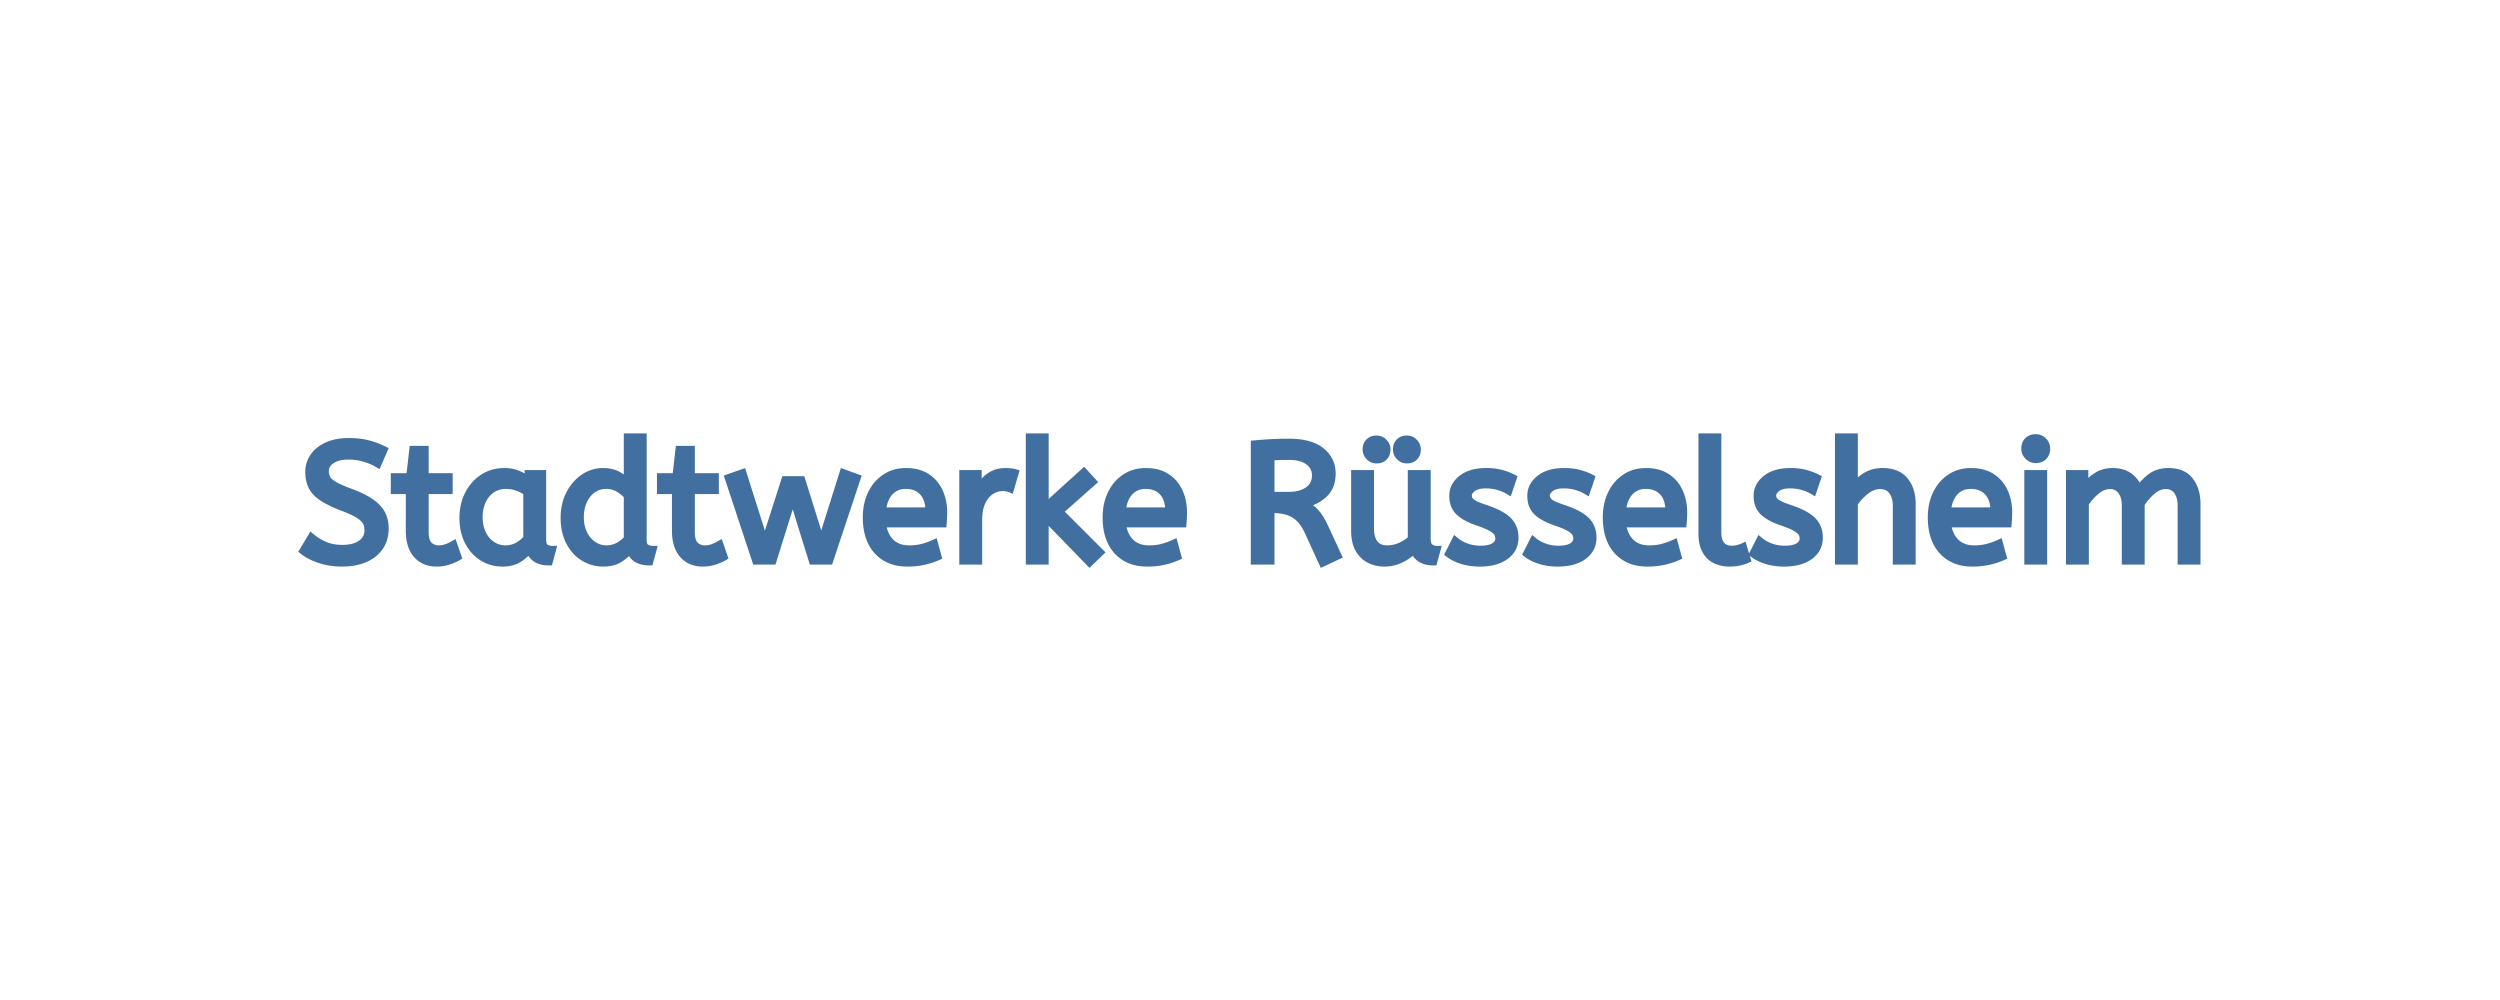
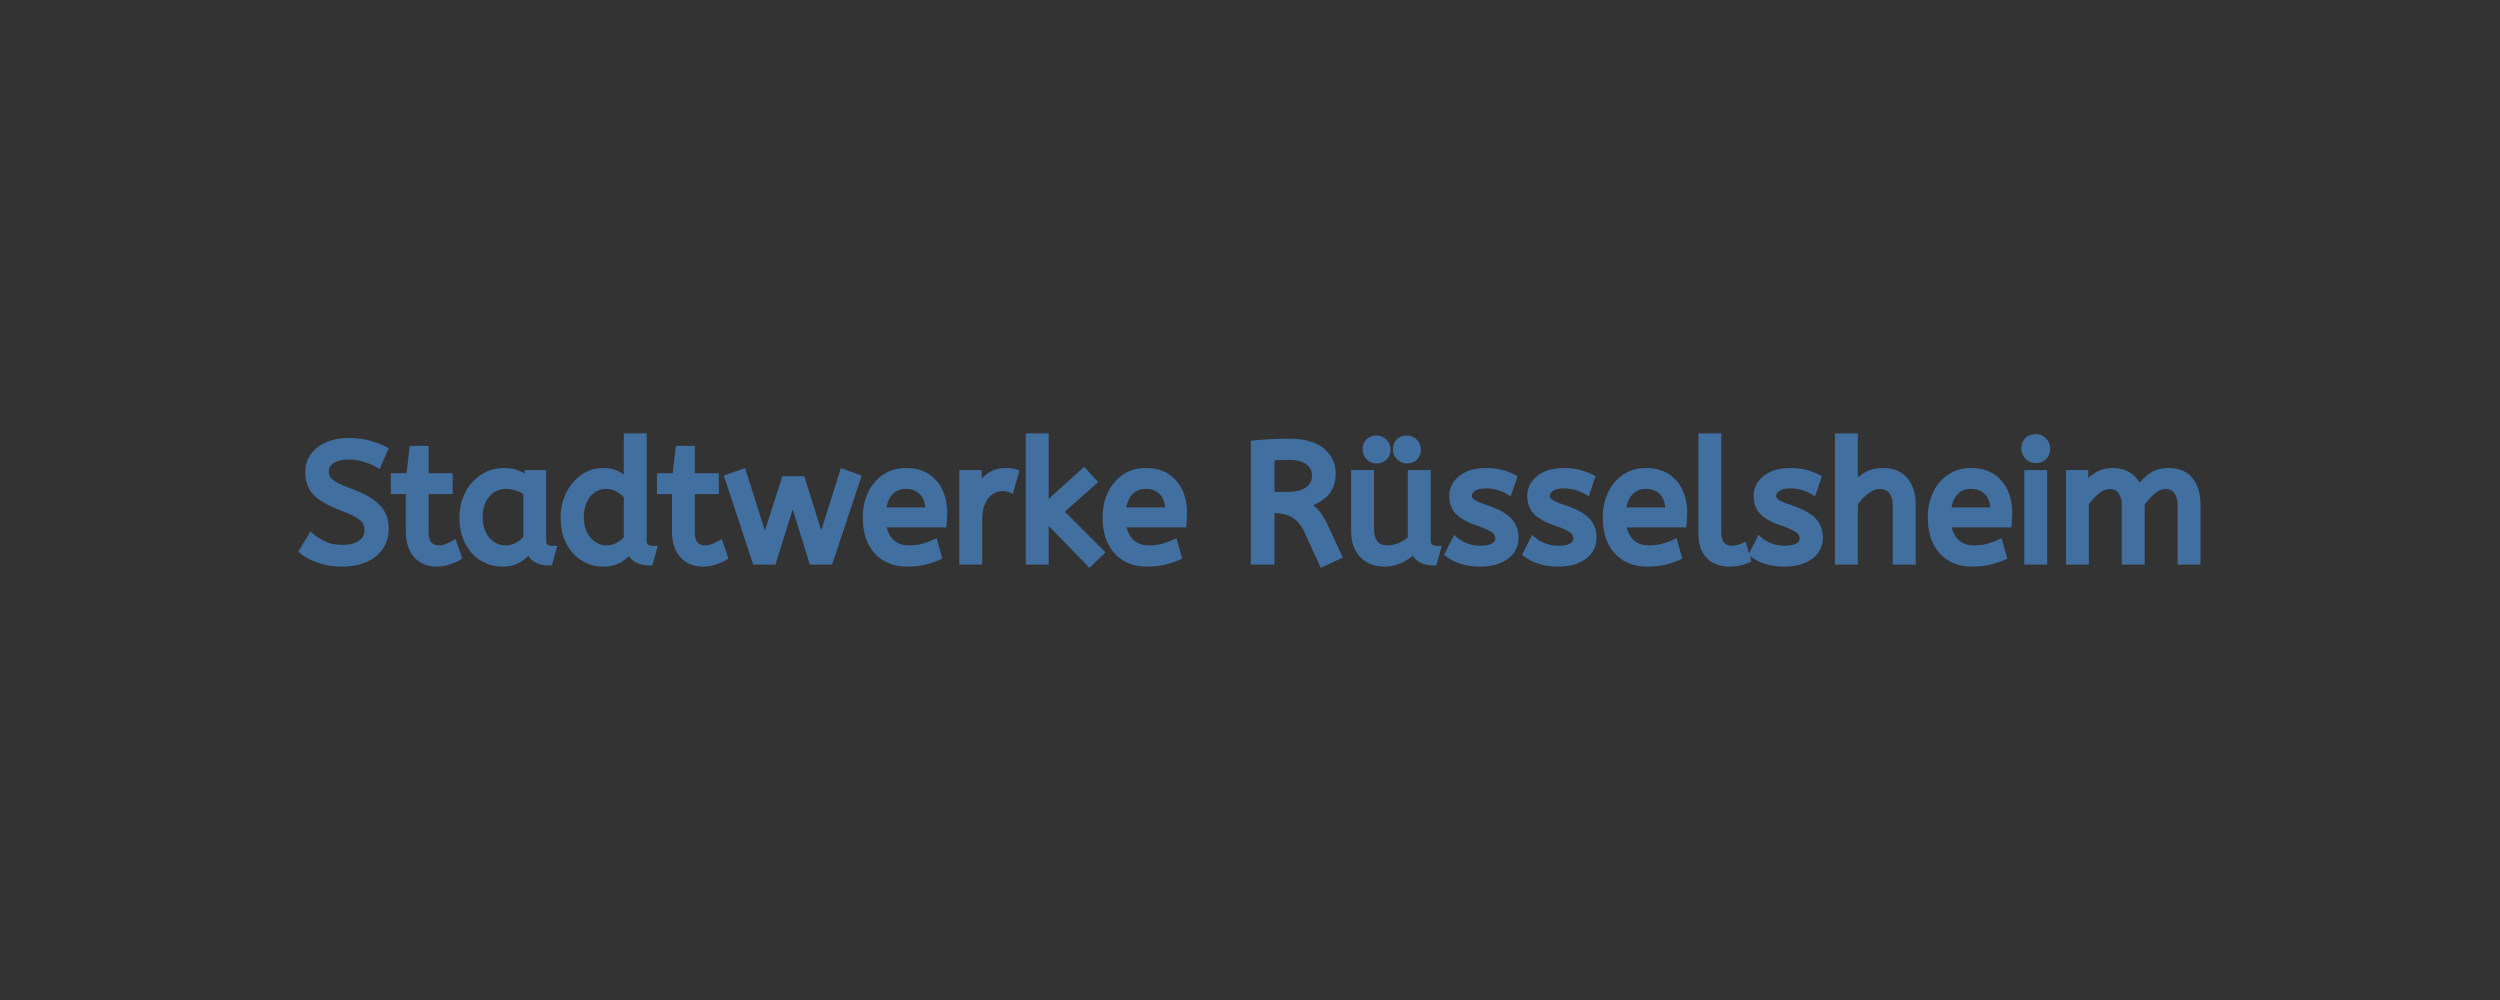
<svg xmlns="http://www.w3.org/2000/svg" width="300" height="120" viewBox="0 0 300 120">
  <rect x="0" y="0" width="300" height="120" fill="#333333" stroke="none" />
  <g id="svgGroup" stroke-linecap="round" fill-rule="evenodd" font-size="9pt" stroke="#416fa0" stroke-width="0.25mm" fill="#416fa0" style="stroke:#416fa0;stroke-width:0.25mm;fill:#416fa0">
-     <path d="M 0 120 L 300 120 L 300 0 L 0 0 L 0 120 Z" id="rectlayer" stroke-width="0" fill="#fff" style="stroke-width:0;fill:#fff" />
    <path d="M 250.188 67.277 L 248.388 67.277 L 248.388 56.877 L 250.128 56.877 L 250.128 58.617 Q 250.688 57.777 251.548 57.207 Q 252.408 56.637 253.508 56.637 Q 254.748 56.637 255.538 57.237 Q 256.328 57.837 256.648 58.837 Q 257.268 57.917 258.118 57.277 Q 258.968 56.637 260.228 56.637 Q 261.928 56.637 262.758 57.707 Q 263.588 58.777 263.588 60.497 L 263.588 67.277 L 261.788 67.277 L 261.788 60.637 Q 261.788 59.557 261.288 58.887 Q 260.788 58.217 259.908 58.217 Q 259.008 58.217 258.238 58.887 Q 257.468 59.557 256.888 60.457 L 256.888 67.277 L 255.088 67.277 L 255.088 60.637 Q 255.088 59.557 254.588 58.887 Q 254.088 58.217 253.208 58.217 Q 252.328 58.217 251.548 58.867 Q 250.768 59.517 250.188 60.397 L 250.188 67.277 Z M 92.708 67.277 L 90.728 67.277 L 87.448 57.357 L 89.108 56.777 L 91.788 65.237 L 94.228 57.617 L 96.168 57.617 L 98.548 65.237 L 101.208 56.777 L 102.808 57.357 L 99.508 67.277 L 97.528 67.277 L 95.128 59.537 L 92.708 67.277 Z M 36.408 66.097 L 37.368 64.497 Q 38.088 65.097 38.988 65.477 Q 39.888 65.857 41.088 65.857 Q 42.528 65.857 43.368 65.257 Q 44.208 64.657 44.208 63.637 Q 44.208 63.057 43.968 62.607 Q 43.728 62.157 43.038 61.727 Q 42.348 61.297 41.008 60.797 Q 39.568 60.237 38.708 59.667 Q 37.848 59.097 37.478 58.367 Q 37.108 57.637 37.108 56.637 Q 37.108 55.637 37.658 54.827 Q 38.208 54.017 39.278 53.527 Q 40.348 53.037 41.868 53.037 Q 43.108 53.037 44.098 53.287 Q 45.088 53.537 46.028 53.997 L 45.328 55.617 Q 44.648 55.217 43.738 54.947 Q 42.828 54.677 41.828 54.677 Q 40.508 54.677 39.748 55.197 Q 38.988 55.717 38.988 56.537 Q 38.988 57.057 39.208 57.457 Q 39.428 57.857 40.078 58.237 Q 40.728 58.617 42.028 59.097 Q 43.588 59.677 44.498 60.317 Q 45.408 60.957 45.788 61.707 Q 46.168 62.457 46.168 63.417 Q 46.168 64.717 45.518 65.637 Q 44.868 66.557 43.718 67.037 Q 42.568 67.517 41.088 67.517 Q 39.628 67.517 38.428 67.127 Q 37.228 66.737 36.408 66.097 Z M 222.468 67.277 L 220.668 67.277 L 220.668 52.477 L 222.468 52.477 L 222.468 58.537 Q 223.028 57.717 223.888 57.177 Q 224.748 56.637 225.908 56.637 Q 227.668 56.637 228.538 57.697 Q 229.408 58.757 229.408 60.497 L 229.408 67.277 L 227.608 67.277 L 227.608 60.697 Q 227.608 59.577 227.088 58.897 Q 226.568 58.217 225.628 58.217 Q 224.708 58.217 223.878 58.867 Q 223.048 59.517 222.468 60.397 L 222.468 67.277 Z M 131.988 66.277 L 130.748 67.477 L 125.368 61.937 L 125.368 67.277 L 123.568 67.277 L 123.568 52.477 L 125.368 52.477 L 125.368 60.937 L 130.068 56.677 L 131.108 57.817 L 127.088 61.377 L 131.988 66.277 Z M 160.508 66.677 L 158.728 67.517 L 156.988 63.717 Q 156.328 62.297 155.328 61.697 Q 154.328 61.097 152.768 61.097 L 152.468 61.097 L 152.468 67.277 L 150.568 67.277 L 150.568 53.317 Q 151.628 53.217 152.598 53.167 Q 153.568 53.117 154.668 53.117 Q 157.228 53.117 158.518 54.157 Q 159.808 55.197 159.808 56.837 Q 159.808 58.297 158.938 59.187 Q 158.068 60.077 156.428 60.517 Q 156.968 60.757 157.388 61.087 Q 157.808 61.417 158.198 61.967 Q 158.588 62.517 158.988 63.397 L 160.508 66.677 Z M 162.608 63.637 L 162.608 56.877 L 164.408 56.877 L 164.408 63.397 Q 164.408 64.617 164.928 65.267 Q 165.448 65.917 166.448 65.917 Q 167.268 65.917 168.038 65.587 Q 168.808 65.257 169.408 64.697 L 169.408 56.877 L 171.208 56.877 L 171.208 64.577 Q 171.208 65.437 171.578 65.707 Q 171.948 65.977 172.388 65.977 L 172.008 67.377 Q 170.148 67.377 169.708 65.897 Q 169.008 66.617 168.088 67.067 Q 167.168 67.517 166.108 67.517 Q 165.208 67.517 164.408 67.137 Q 163.608 66.757 163.108 65.907 Q 162.608 65.057 162.608 63.637 Z M 173.888 66.437 L 174.648 64.937 Q 175.168 65.377 175.958 65.667 Q 176.748 65.957 177.648 65.957 Q 178.768 65.957 179.338 65.587 Q 179.908 65.217 179.908 64.637 Q 179.908 64.217 179.698 63.897 Q 179.488 63.577 178.928 63.267 Q 178.368 62.957 177.308 62.597 Q 175.848 62.097 175.118 61.407 Q 174.388 60.717 174.388 59.497 Q 174.388 58.297 175.438 57.467 Q 176.488 56.637 178.348 56.637 Q 179.348 56.637 180.128 56.847 Q 180.908 57.057 181.528 57.377 L 181.028 58.857 Q 180.488 58.537 179.798 58.337 Q 179.108 58.137 178.268 58.137 Q 177.228 58.137 176.688 58.557 Q 176.148 58.977 176.148 59.477 Q 176.148 59.957 176.568 60.297 Q 176.988 60.637 178.208 61.037 Q 180.188 61.697 180.968 62.497 Q 181.748 63.297 181.748 64.497 Q 181.748 65.897 180.618 66.707 Q 179.488 67.517 177.588 67.517 Q 176.408 67.517 175.458 67.217 Q 174.508 66.917 173.888 66.437 Z M 183.248 66.437 L 184.008 64.937 Q 184.528 65.377 185.318 65.667 Q 186.108 65.957 187.008 65.957 Q 188.128 65.957 188.698 65.587 Q 189.268 65.217 189.268 64.637 Q 189.268 64.217 189.058 63.897 Q 188.848 63.577 188.288 63.267 Q 187.728 62.957 186.668 62.597 Q 185.208 62.097 184.478 61.407 Q 183.748 60.717 183.748 59.497 Q 183.748 58.297 184.798 57.467 Q 185.848 56.637 187.708 56.637 Q 188.708 56.637 189.488 56.847 Q 190.268 57.057 190.888 57.377 L 190.388 58.857 Q 189.848 58.537 189.158 58.337 Q 188.468 58.137 187.628 58.137 Q 186.588 58.137 186.048 58.557 Q 185.508 58.977 185.508 59.477 Q 185.508 59.957 185.928 60.297 Q 186.348 60.637 187.568 61.037 Q 189.548 61.697 190.328 62.497 Q 191.108 63.297 191.108 64.497 Q 191.108 65.897 189.978 66.707 Q 188.848 67.517 186.948 67.517 Q 185.768 67.517 184.818 67.217 Q 183.868 66.917 183.248 66.437 Z M 210.408 66.437 L 211.168 64.937 Q 211.688 65.377 212.478 65.667 Q 213.268 65.957 214.168 65.957 Q 215.288 65.957 215.858 65.587 Q 216.428 65.217 216.428 64.637 Q 216.428 64.217 216.218 63.897 Q 216.008 63.577 215.448 63.267 Q 214.888 62.957 213.828 62.597 Q 212.368 62.097 211.638 61.407 Q 210.908 60.717 210.908 59.497 Q 210.908 58.297 211.958 57.467 Q 213.008 56.637 214.868 56.637 Q 215.868 56.637 216.648 56.847 Q 217.428 57.057 218.048 57.377 L 217.548 58.857 Q 217.008 58.537 216.318 58.337 Q 215.628 58.137 214.788 58.137 Q 213.748 58.137 213.208 58.557 Q 212.668 58.977 212.668 59.477 Q 212.668 59.957 213.088 60.297 Q 213.508 60.637 214.728 61.037 Q 216.708 61.697 217.488 62.497 Q 218.268 63.297 218.268 64.497 Q 218.268 65.897 217.138 66.707 Q 216.008 67.517 214.108 67.517 Q 212.928 67.517 211.978 67.217 Q 211.028 66.917 210.408 66.437 Z M 75.328 57.917 L 75.328 52.477 L 77.128 52.477 L 77.128 64.757 Q 77.128 65.517 77.498 65.747 Q 77.868 65.977 78.308 65.977 L 77.928 67.377 Q 76.028 67.377 75.608 65.857 Q 75.168 66.477 74.378 66.997 Q 73.588 67.517 72.388 67.517 Q 71.108 67.517 70.048 66.857 Q 68.988 66.197 68.368 64.987 Q 67.748 63.777 67.748 62.137 Q 67.748 60.557 68.378 59.317 Q 69.008 58.077 70.058 57.357 Q 71.108 56.637 72.368 56.637 Q 73.408 56.637 74.158 57.057 Q 74.908 57.477 75.328 57.917 Z M 113.128 62.817 L 105.848 62.817 Q 106.028 64.277 106.868 65.097 Q 107.708 65.917 109.088 65.917 Q 109.988 65.917 110.708 65.727 Q 111.428 65.537 112.088 65.237 L 112.508 66.777 Q 111.788 67.097 110.888 67.307 Q 109.988 67.517 108.868 67.517 Q 106.628 67.517 105.318 66.087 Q 104.008 64.657 104.008 62.077 Q 104.008 60.517 104.598 59.287 Q 105.188 58.057 106.248 57.347 Q 107.308 56.637 108.708 56.637 Q 110.208 56.637 111.198 57.287 Q 112.188 57.937 112.688 59.037 Q 113.188 60.137 113.188 61.457 Q 113.188 62.157 113.128 62.817 Z M 141.908 62.817 L 134.628 62.817 Q 134.808 64.277 135.648 65.097 Q 136.488 65.917 137.868 65.917 Q 138.768 65.917 139.488 65.727 Q 140.208 65.537 140.868 65.237 L 141.288 66.777 Q 140.568 67.097 139.668 67.307 Q 138.768 67.517 137.648 67.517 Q 135.408 67.517 134.098 66.087 Q 132.788 64.657 132.788 62.077 Q 132.788 60.517 133.378 59.287 Q 133.968 58.057 135.028 57.347 Q 136.088 56.637 137.488 56.637 Q 138.988 56.637 139.978 57.287 Q 140.968 57.937 141.468 59.037 Q 141.968 60.137 141.968 61.457 Q 141.968 62.157 141.908 62.817 Z M 201.928 62.817 L 194.648 62.817 Q 194.828 64.277 195.668 65.097 Q 196.508 65.917 197.888 65.917 Q 198.788 65.917 199.508 65.727 Q 200.228 65.537 200.888 65.237 L 201.308 66.777 Q 200.588 67.097 199.688 67.307 Q 198.788 67.517 197.668 67.517 Q 195.428 67.517 194.118 66.087 Q 192.808 64.657 192.808 62.077 Q 192.808 60.517 193.398 59.287 Q 193.988 58.057 195.048 57.347 Q 196.108 56.637 197.508 56.637 Q 199.008 56.637 199.998 57.287 Q 200.988 57.937 201.488 59.037 Q 201.988 60.137 201.988 61.457 Q 201.988 62.157 201.928 62.817 Z M 240.928 62.817 L 233.648 62.817 Q 233.828 64.277 234.668 65.097 Q 235.508 65.917 236.888 65.917 Q 237.788 65.917 238.508 65.727 Q 239.228 65.537 239.888 65.237 L 240.308 66.777 Q 239.588 67.097 238.688 67.307 Q 237.788 67.517 236.668 67.517 Q 234.428 67.517 233.118 66.087 Q 231.808 64.657 231.808 62.077 Q 231.808 60.517 232.398 59.287 Q 232.988 58.057 234.048 57.347 Q 235.108 56.637 236.508 56.637 Q 238.008 56.637 238.998 57.287 Q 239.988 57.937 240.488 59.037 Q 240.988 60.137 240.988 61.457 Q 240.988 62.157 240.928 62.817 Z M 49.168 63.697 L 49.168 58.817 L 47.368 58.817 L 47.368 57.257 L 49.208 57.257 L 49.588 53.977 L 50.968 53.977 L 50.968 57.257 L 53.848 57.257 L 53.848 58.817 L 50.968 58.817 L 50.968 63.837 Q 50.968 64.997 51.458 65.457 Q 51.948 65.917 52.628 65.917 Q 53.128 65.917 53.578 65.757 Q 54.028 65.597 54.408 65.377 L 54.908 66.817 Q 54.508 67.057 53.828 67.287 Q 53.148 67.517 52.408 67.517 Q 50.908 67.517 50.038 66.527 Q 49.168 65.537 49.168 63.697 Z M 81.108 63.697 L 81.108 58.817 L 79.308 58.817 L 79.308 57.257 L 81.148 57.257 L 81.528 53.977 L 82.908 53.977 L 82.908 57.257 L 85.788 57.257 L 85.788 58.817 L 82.908 58.817 L 82.908 63.837 Q 82.908 64.997 83.398 65.457 Q 83.888 65.917 84.568 65.917 Q 85.068 65.917 85.518 65.757 Q 85.968 65.597 86.348 65.377 L 86.848 66.817 Q 86.448 67.057 85.768 67.287 Q 85.088 67.517 84.348 67.517 Q 82.848 67.517 81.978 66.527 Q 81.108 65.537 81.108 63.697 Z M 63.428 57.717 L 63.428 56.877 L 65.068 56.877 L 65.068 64.757 Q 65.068 65.517 65.438 65.747 Q 65.808 65.977 66.248 65.977 L 65.868 67.377 A 3.378 3.378 0 0 1 64.885 67.246 A 1.879 1.879 0 0 1 63.548 65.817 Q 63.088 66.457 62.298 66.987 Q 61.508 67.517 60.288 67.517 Q 58.988 67.517 57.928 66.857 Q 56.868 66.197 56.238 64.987 Q 55.608 63.777 55.608 62.137 Q 55.608 60.577 56.238 59.337 Q 56.868 58.097 57.978 57.367 Q 59.088 56.637 60.528 56.637 Q 61.428 56.637 62.158 56.947 Q 62.888 57.257 63.428 57.717 Z M 204.288 64.017 L 204.288 52.477 L 206.088 52.477 L 206.088 63.837 Q 206.088 64.917 206.538 65.437 Q 206.988 65.957 207.788 65.957 Q 208.168 65.957 208.538 65.867 Q 208.908 65.777 209.168 65.657 L 209.608 67.117 Q 209.248 67.277 208.718 67.397 Q 208.188 67.517 207.548 67.517 Q 206.628 67.517 205.888 67.167 Q 205.148 66.817 204.718 66.037 Q 204.288 65.257 204.288 64.017 Z M 117.388 67.277 L 115.588 67.277 L 115.588 56.877 L 117.328 56.877 L 117.328 59.137 Q 117.588 58.477 118.028 57.907 Q 118.468 57.337 119.128 56.987 Q 119.788 56.637 120.668 56.637 Q 120.968 56.637 121.268 56.667 Q 121.568 56.697 121.768 56.757 L 121.228 58.617 Q 120.848 58.457 120.328 58.457 Q 119.588 58.457 118.918 58.877 Q 118.248 59.297 117.818 60.177 Q 117.388 61.057 117.388 62.417 L 117.388 67.277 Z M 245.188 67.277 L 243.388 67.277 L 243.388 56.877 L 245.188 56.877 L 245.188 67.277 Z M 63.268 64.617 L 63.268 59.037 Q 62.728 58.657 62.078 58.427 Q 61.428 58.197 60.708 58.197 Q 59.748 58.197 59.018 58.687 Q 58.288 59.177 57.868 60.047 Q 57.448 60.917 57.448 62.077 Q 57.448 63.197 57.868 64.067 Q 58.288 64.937 59.028 65.427 Q 59.768 65.917 60.688 65.917 Q 61.448 65.917 62.128 65.547 Q 62.808 65.177 63.268 64.617 Z M 75.328 64.657 L 75.328 59.497 Q 74.948 59.017 74.268 58.607 Q 73.588 58.197 72.768 58.197 Q 71.808 58.197 71.088 58.717 Q 70.368 59.237 69.978 60.107 Q 69.588 60.977 69.588 62.077 Q 69.588 63.177 70.008 64.047 Q 70.428 64.917 71.158 65.417 Q 71.888 65.917 72.788 65.917 Q 73.528 65.917 74.198 65.567 Q 74.868 65.217 75.328 64.657 Z M 152.468 54.797 L 152.468 59.497 L 154.668 59.497 Q 156.108 59.497 157.008 58.857 Q 157.908 58.217 157.908 57.017 Q 157.908 56.017 157.068 55.367 Q 156.228 54.717 154.668 54.717 Q 153.988 54.717 153.448 54.737 Q 152.908 54.757 152.468 54.797 Z M 105.828 61.357 L 111.528 61.357 Q 111.528 59.837 110.768 59.017 Q 110.008 58.197 108.668 58.197 Q 107.508 58.197 106.748 59.007 Q 105.988 59.817 105.828 61.357 Z M 134.608 61.357 L 140.308 61.357 Q 140.308 59.837 139.548 59.017 Q 138.788 58.197 137.448 58.197 Q 136.288 58.197 135.528 59.007 Q 134.768 59.817 134.608 61.357 Z M 194.628 61.357 L 200.328 61.357 Q 200.328 59.837 199.568 59.017 Q 198.808 58.197 197.468 58.197 Q 196.308 58.197 195.548 59.007 Q 194.788 59.817 194.628 61.357 Z M 233.628 61.357 L 239.328 61.357 Q 239.328 59.837 238.568 59.017 Q 237.808 58.197 236.468 58.197 Q 235.308 58.197 234.548 59.007 Q 233.788 59.817 233.628 61.357 Z M 244.288 55.097 Q 243.768 55.097 243.398 54.717 Q 243.028 54.337 243.028 53.837 Q 243.028 53.257 243.368 52.917 Q 243.708 52.577 244.288 52.577 Q 244.808 52.577 245.178 52.947 Q 245.548 53.317 245.548 53.837 Q 245.548 54.397 245.208 54.747 Q 244.868 55.097 244.288 55.097 Z M 165.188 55.137 Q 164.688 55.137 164.338 54.777 Q 163.988 54.417 163.988 53.937 Q 163.988 53.397 164.308 53.067 Q 164.628 52.737 165.188 52.737 Q 165.688 52.737 166.038 53.097 A 1.167 1.167 0 0 1 166.388 53.937 Q 166.388 54.477 166.068 54.807 Q 165.748 55.137 165.188 55.137 Z M 168.828 55.137 Q 168.328 55.137 167.978 54.777 Q 167.628 54.417 167.628 53.937 Q 167.628 53.397 167.948 53.067 Q 168.268 52.737 168.828 52.737 Q 169.328 52.737 169.678 53.097 Q 170.028 53.457 170.028 53.937 Q 170.028 54.477 169.708 54.807 Q 169.388 55.137 168.828 55.137 Z" />
  </g>
</svg>